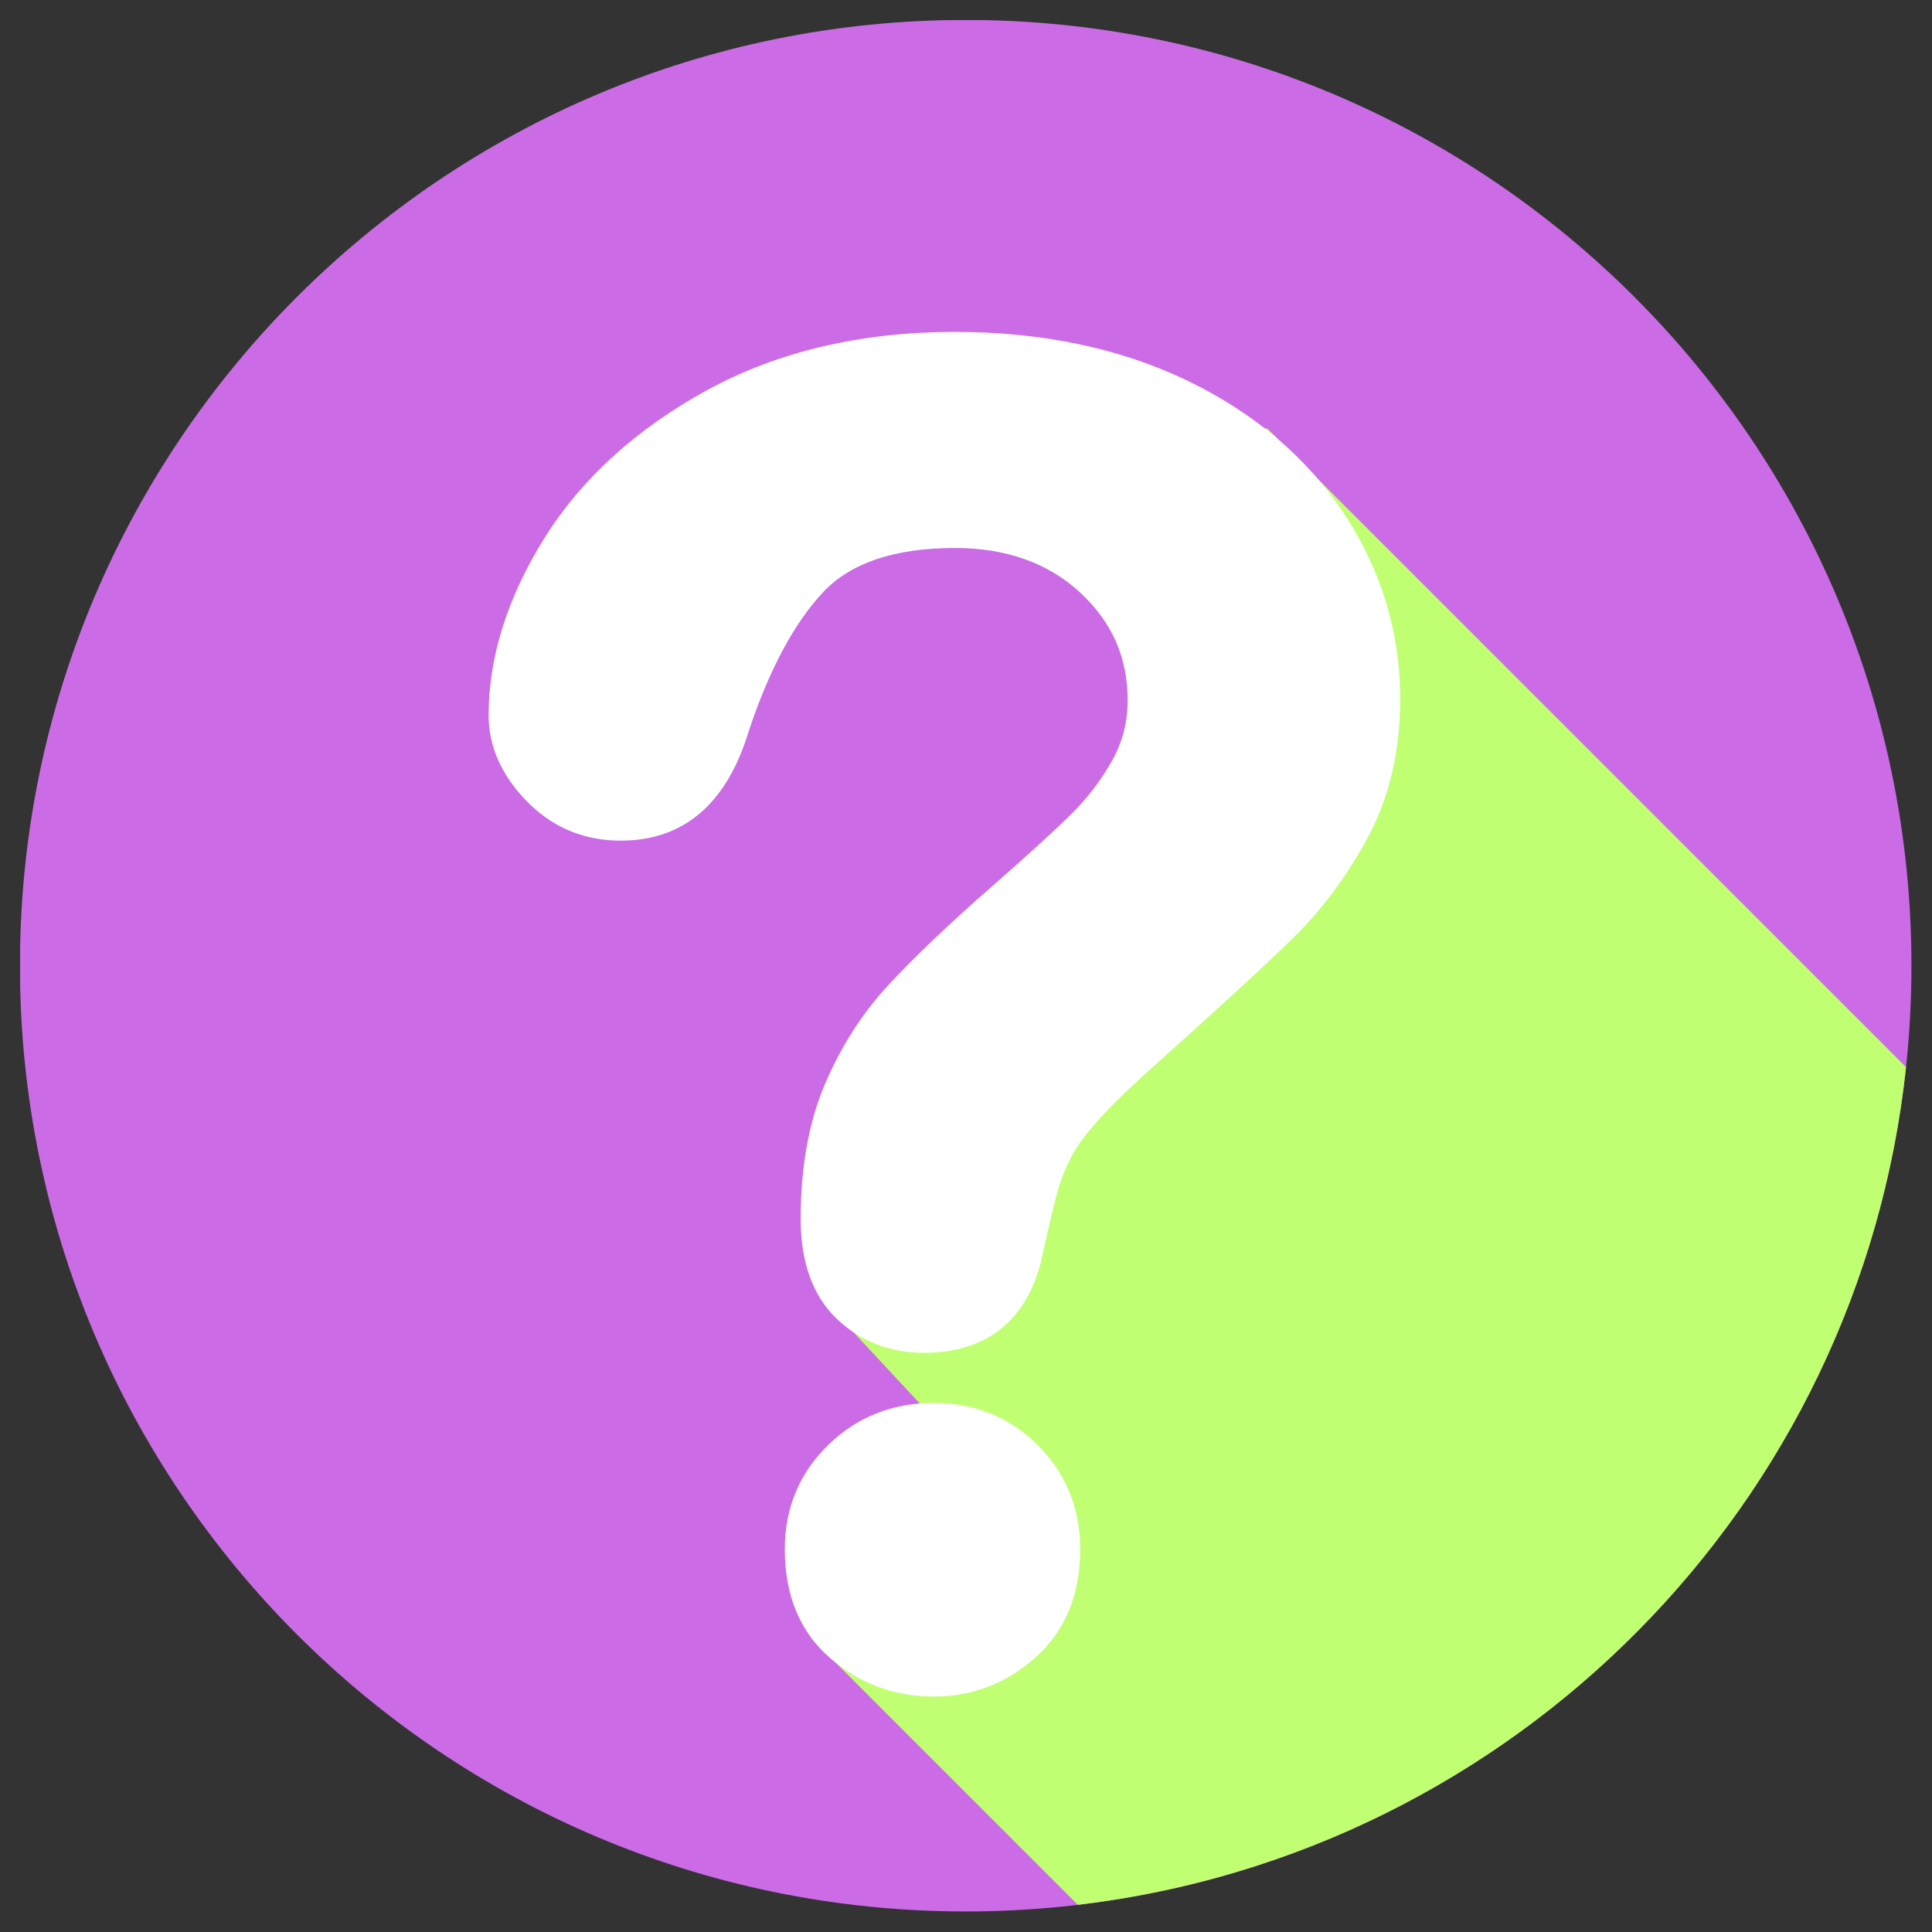
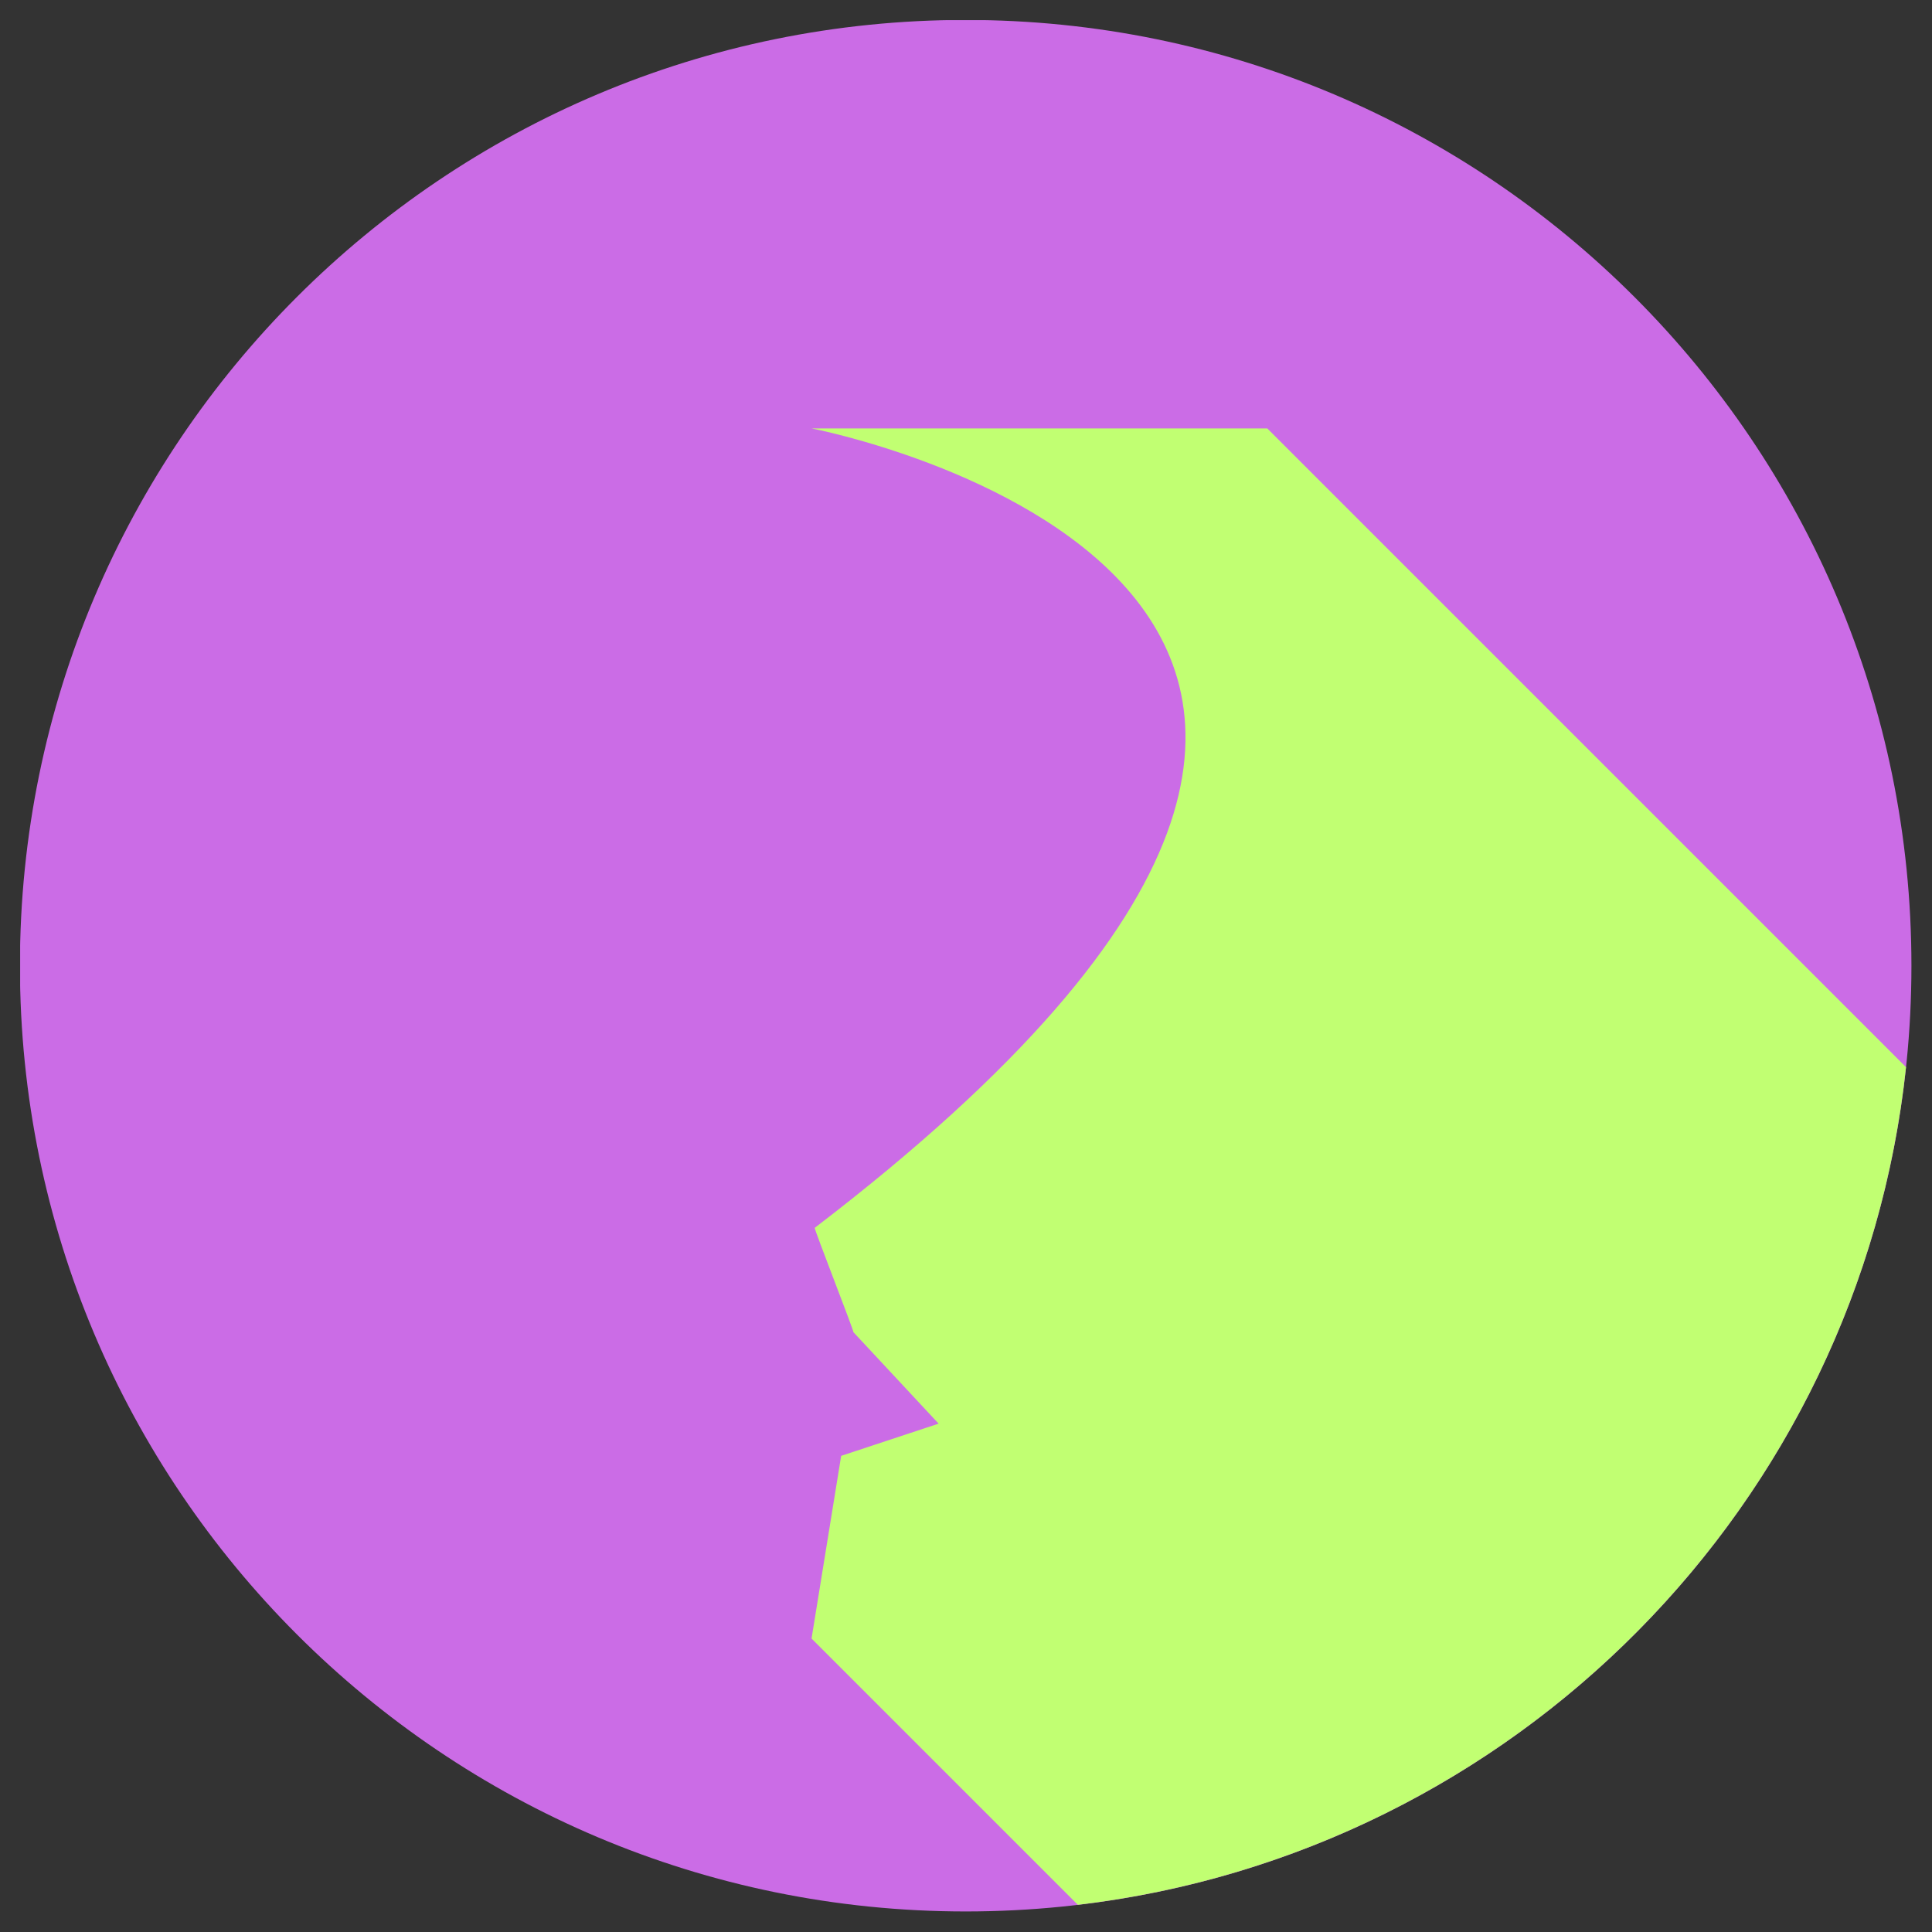
<svg xmlns="http://www.w3.org/2000/svg" width="500" zoomAndPan="magnify" viewBox="0 0 375 375" height="500" preserveAspectRatio="xMidYMid meet" version="1.0">
  <rect x="0" y="0" width="375" height="375" fill="#333333" stroke="none" />
  <defs>
    <clipPath id="3fff48d30f">
      <path d="M 3.91 3.91 L 371.41 3.91 L 371.41 371.41 L 3.91 371.41 Z M 3.91 3.91 " clip-rule="nonzero" />
    </clipPath>
  </defs>
  <g clip-path="url(#3fff48d30f)">
    <path fill="#cb6ce6" d="M 371.008 187.441 C 371.008 288.824 288.82 371.012 187.441 371.012 C 86.055 371.012 3.867 288.824 3.867 187.441 C 3.867 86.059 86.055 3.871 187.441 3.871 C 288.82 3.871 371.008 86.059 371.008 187.441 " fill-opacity="1" fill-rule="nonzero" />
  </g>
  <path fill="#c1ff72" d="M 369.957 207.129 C 328.633 165.805 287.309 124.48 245.984 83.156 L 157.523 83.156 C 157.523 83.156 320.418 114.273 158.137 238.324 C 157.969 238.449 165.855 258.582 165.645 258.574 L 182.184 276.328 L 163.27 282.578 L 157.523 318.043 C 174.75 335.27 191.98 352.496 209.207 369.723 C 293.879 359.719 360.895 292.09 369.957 207.129 " fill-opacity="1" fill-rule="nonzero" />
-   <path fill="#ffffff" d="M 181.25 272.305 C 173.195 272.305 166.293 275.059 160.734 280.488 C 155.156 285.941 152.328 292.742 152.328 300.715 C 152.328 309.664 155.281 316.766 161.117 321.824 C 166.828 326.781 173.602 329.297 181.25 329.297 C 188.684 329.297 195.316 326.746 200.98 321.715 C 206.738 316.602 209.664 309.535 209.664 300.715 C 209.664 292.766 206.898 285.969 201.453 280.516 C 196 275.07 189.199 272.305 181.25 272.305 " fill-opacity="1" fill-rule="nonzero" />
-   <path fill="#ffffff" d="M 260.934 99.789 C 253.773 88.895 243.508 80.176 230.426 73.867 C 217.418 67.605 202.254 64.422 185.355 64.422 C 167.156 64.422 150.965 68.23 137.25 75.73 C 123.52 83.246 112.91 92.883 105.719 104.375 C 98.5 115.914 94.84 127.516 94.84 138.859 C 94.84 144.871 97.336 150.48 102.254 155.523 C 107.188 160.594 113.336 163.168 120.516 163.168 C 132.738 163.168 141.105 155.961 145.355 141.836 C 149.305 129.977 154.156 120.922 159.77 114.934 C 165.102 109.246 173.707 106.363 185.355 106.363 C 195.27 106.363 203.441 109.27 209.637 114.996 C 215.855 120.75 218.883 127.602 218.883 135.953 C 218.883 140.105 217.883 144 215.914 147.539 C 213.84 151.273 211.238 154.707 208.191 157.758 C 205.012 160.941 199.734 165.758 192.504 172.082 C 184.129 179.426 177.375 185.859 172.438 191.199 C 167.324 196.727 163.172 203.23 160.082 210.523 C 156.977 217.867 155.406 226.625 155.406 236.559 C 155.406 244.988 157.754 251.516 162.383 255.945 C 166.969 260.34 172.684 262.57 179.367 262.57 C 192.133 262.57 200.16 255.609 202.586 242.438 C 203.816 236.961 204.754 233.086 205.359 230.93 C 205.934 228.902 206.754 226.84 207.801 224.797 C 208.824 222.801 210.445 220.523 212.617 218.027 C 214.871 215.449 217.934 212.387 221.691 208.961 C 235.664 196.465 245.508 187.43 250.957 182.094 C 256.566 176.605 261.461 170.012 265.516 162.488 C 269.664 154.797 271.77 145.754 271.77 135.613 C 271.77 122.773 268.125 110.719 260.934 99.789 " fill-opacity="1" fill-rule="nonzero" />
</svg>